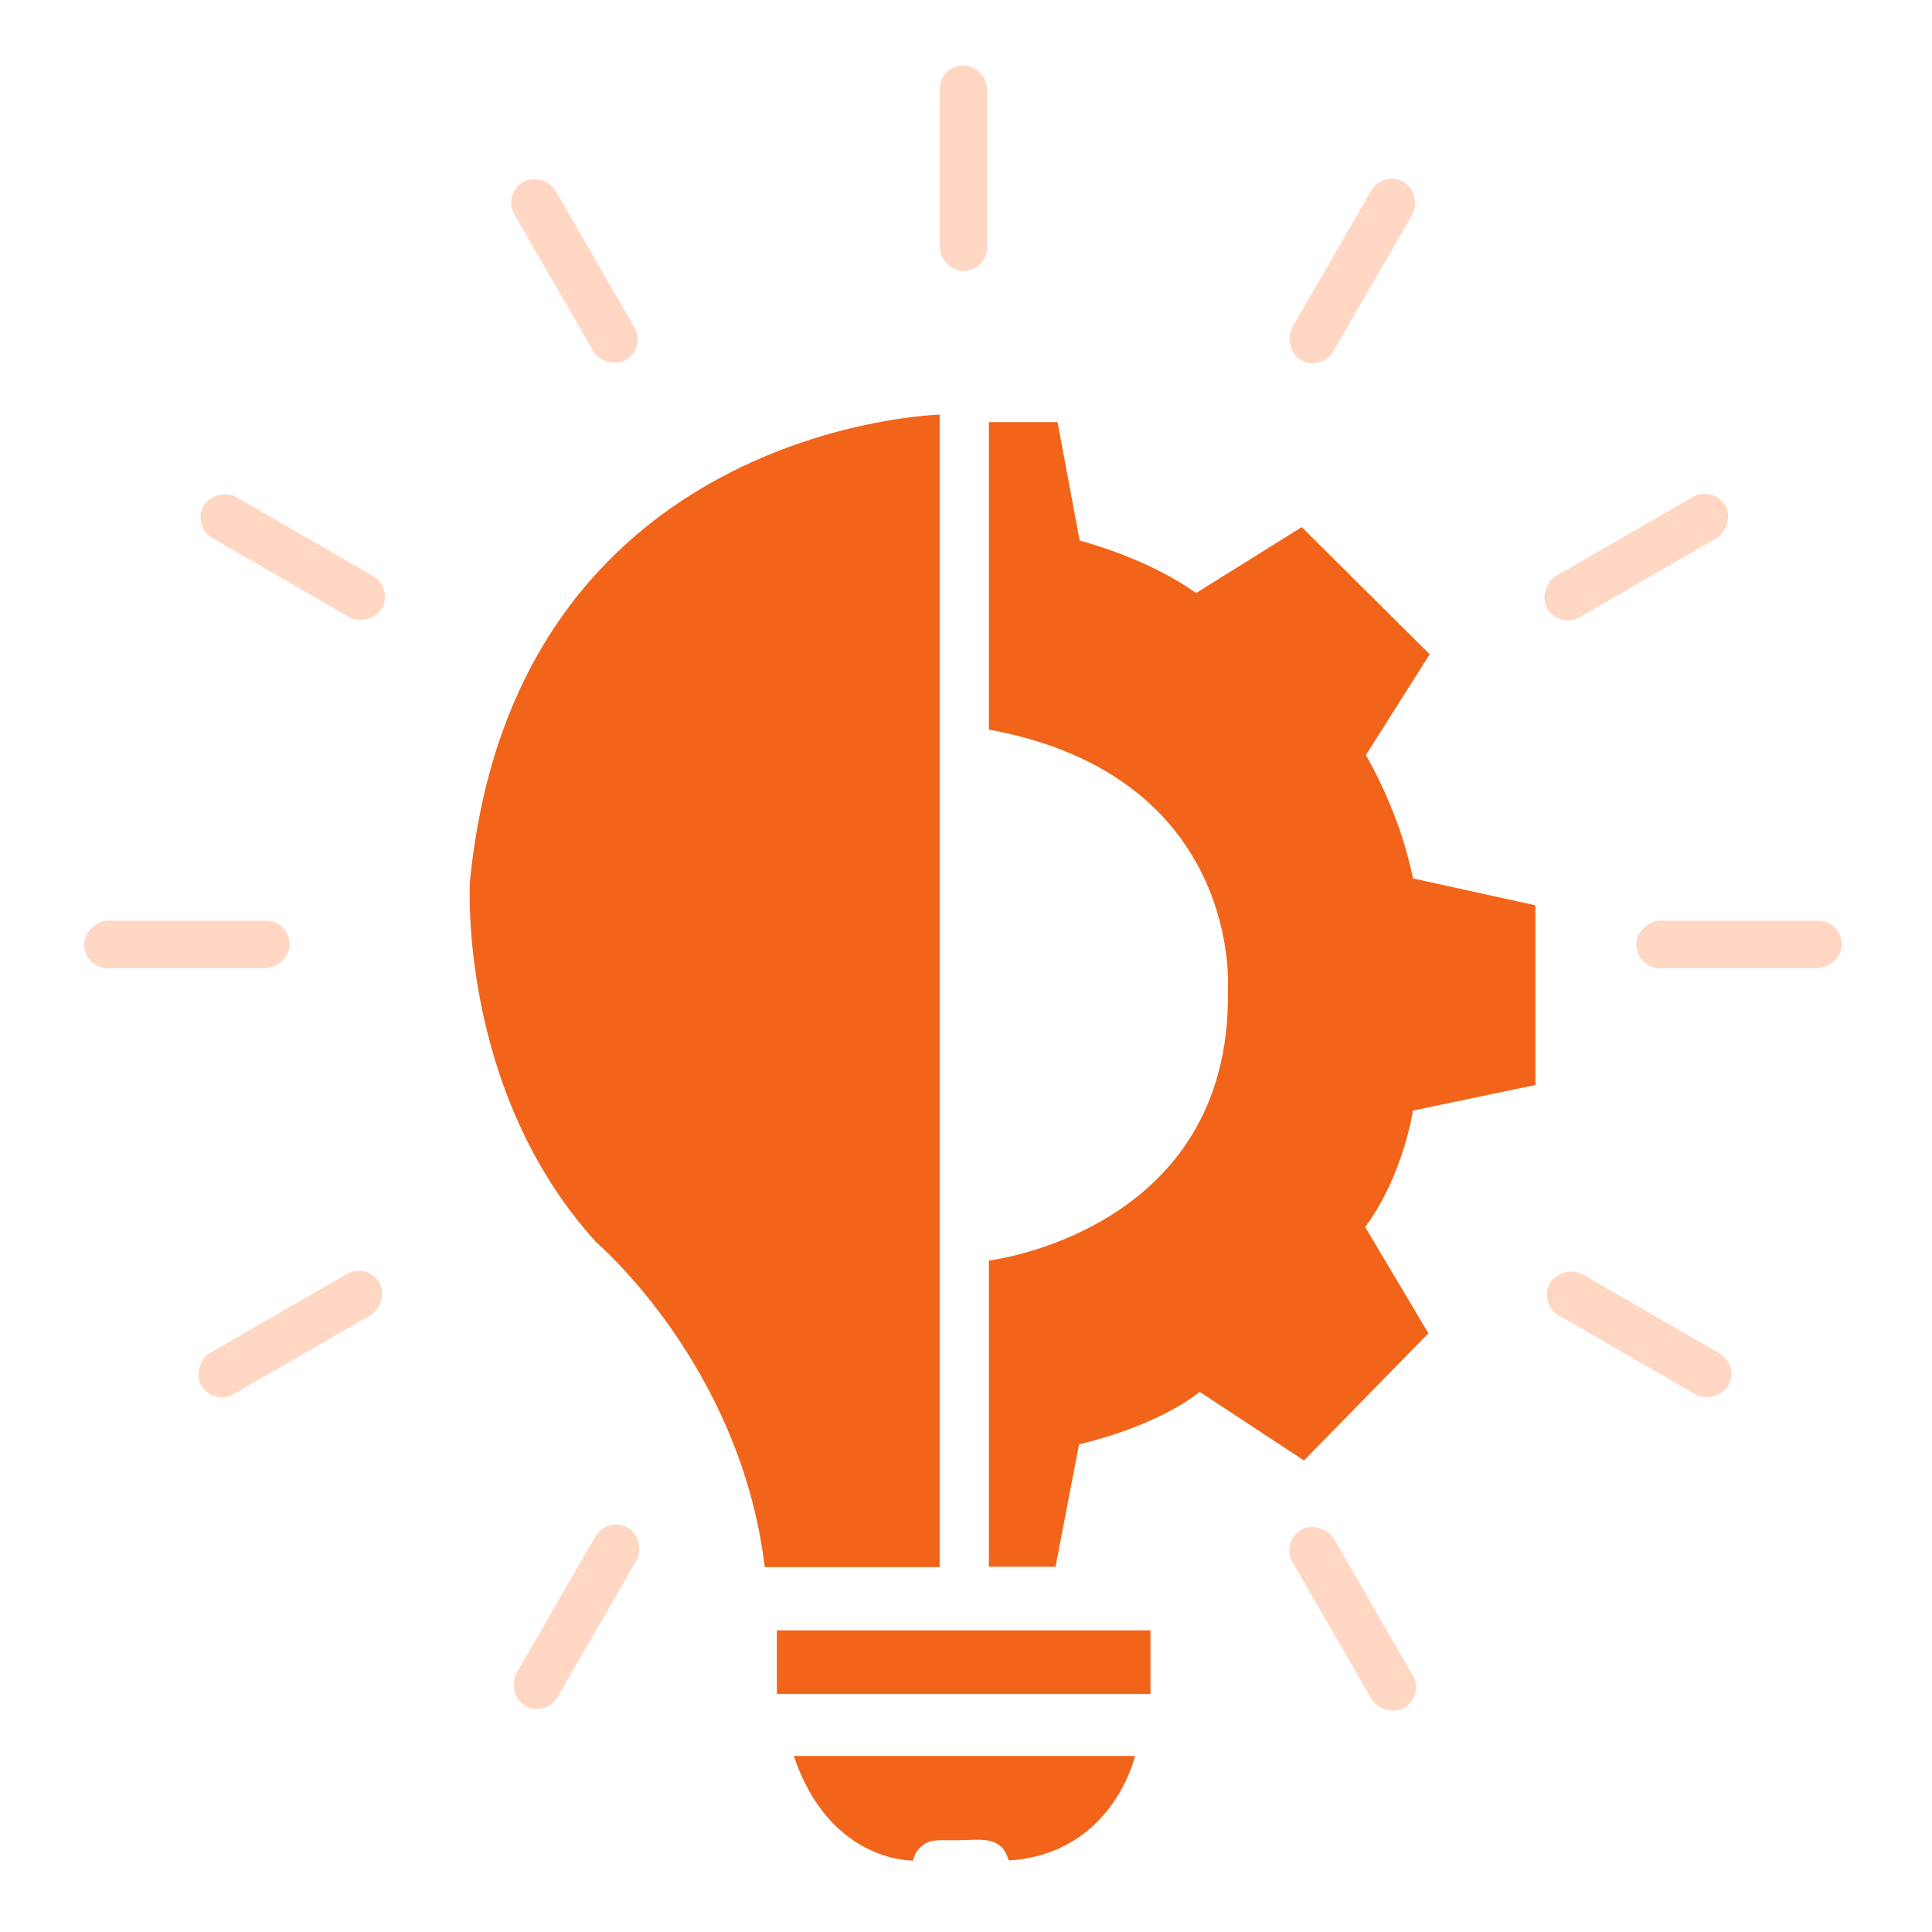
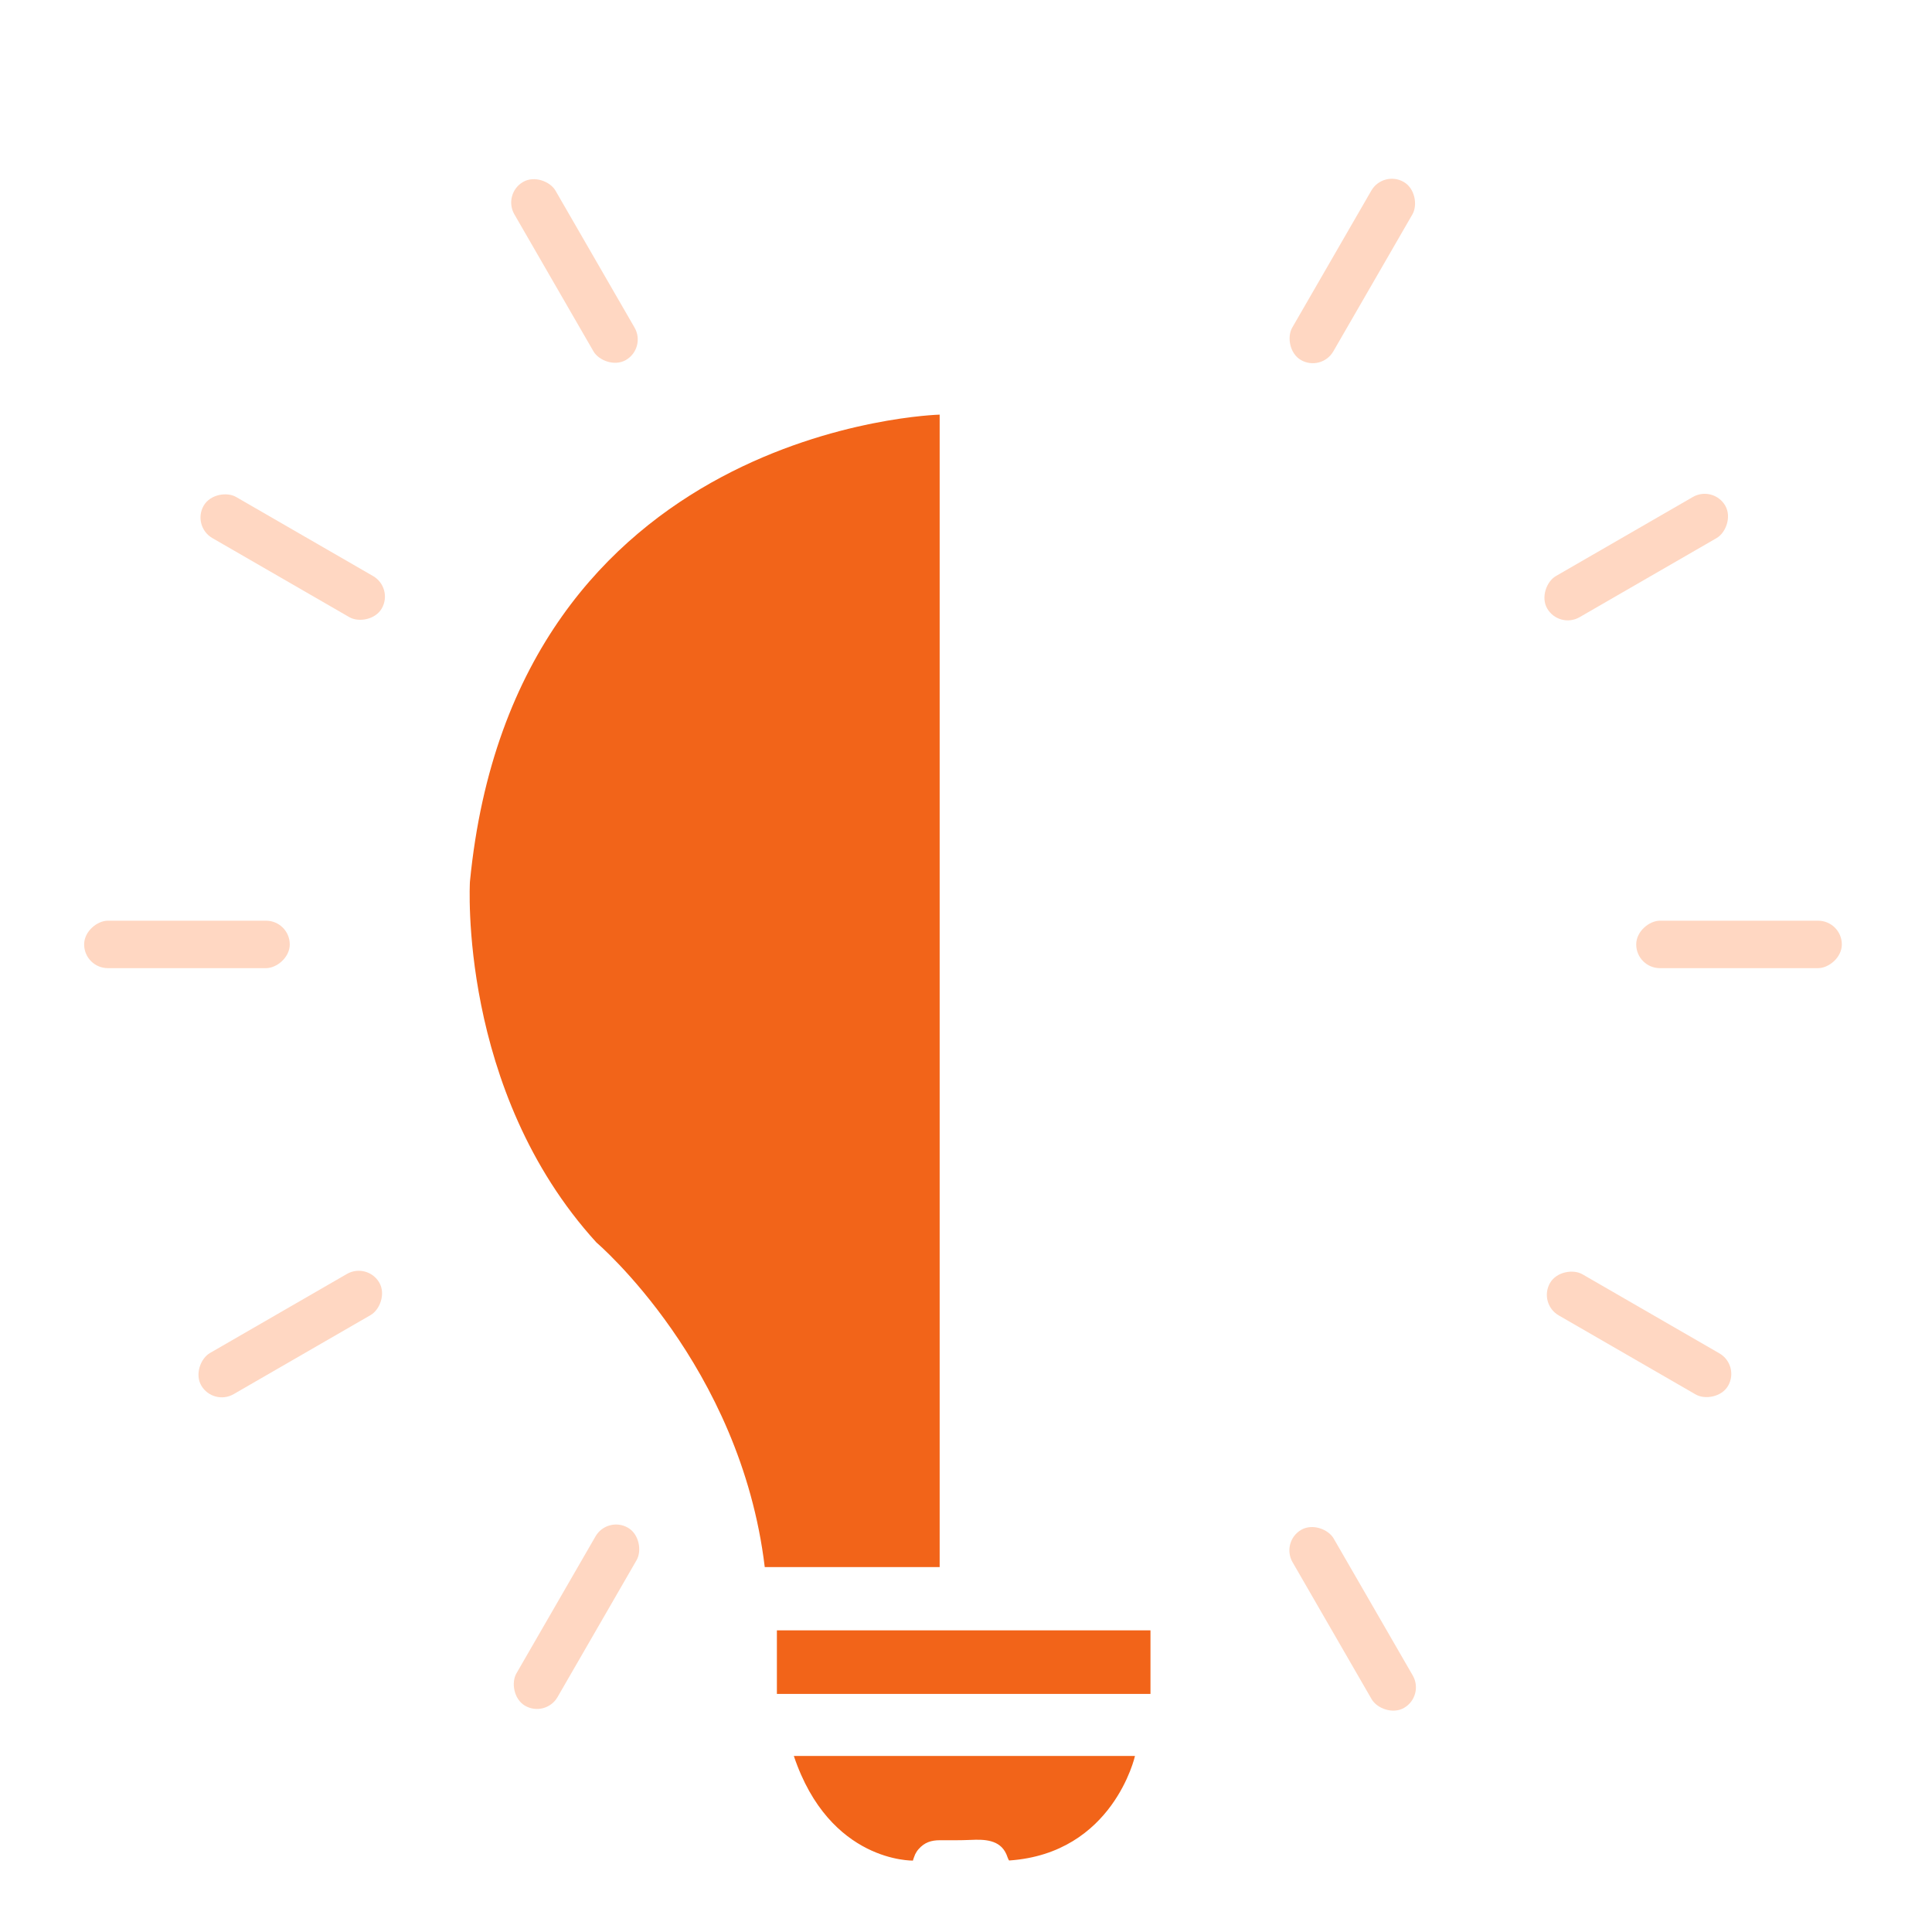
<svg xmlns="http://www.w3.org/2000/svg" width="60" height="60" viewBox="0 0 60 60" fill="none">
  <path d="M23.75 48.667H29.182V12.877C29.182 12.877 15.974 13.211 14.594 27.383C14.594 27.383 14.215 33.862 18.523 38.587C18.528 38.592 22.998 42.394 23.75 48.667Z" fill="#F26419" />
  <path d="M35.729 50.632H24.127V52.606H35.729V50.632Z" fill="#F26419" />
  <path d="M24.653 54.532H35.248C35.248 54.532 34.575 57.558 31.343 57.779C31.319 57.779 31.265 57.602 31.25 57.577C31.049 57.13 30.567 57.12 30.145 57.14C29.826 57.155 29.506 57.15 29.187 57.15C28.917 57.15 28.71 57.219 28.529 57.425C28.485 57.474 28.45 57.528 28.421 57.587C28.411 57.602 28.347 57.783 28.352 57.783C28.357 57.779 25.768 57.857 24.653 54.532Z" fill="#F26419" />
-   <path d="M30.711 13.108H32.843L33.53 16.788C33.53 16.788 35.598 17.308 37.145 18.418L40.427 16.37L44.401 20.319L42.416 23.453C42.416 23.453 43.462 25.168 43.88 27.28L47.682 28.115V33.695L43.88 34.49C43.88 34.49 43.585 36.5 42.396 38.106L44.361 41.407L40.495 45.356L37.254 43.224C37.254 43.224 36.124 44.226 33.511 44.855L32.779 48.657H30.711V39.147C30.711 39.147 38.256 38.248 38.133 30.767C38.133 30.767 38.634 24.121 30.711 22.657V13.108Z" fill="#F26419" />
-   <rect x="29.182" y="2.029" width="1.474" height="6.386" rx="0.737" fill="#FFD7C2" />
  <rect x="42.956" y="5.282" width="1.474" height="6.386" rx="0.737" transform="rotate(30 42.956 5.282)" fill="#FFD7C2" />
  <rect x="15.606" y="6.019" width="1.474" height="6.386" rx="0.737" transform="rotate(-30 15.606 6.019)" fill="#FFD7C2" />
  <rect x="5.957" y="16.342" width="1.474" height="6.386" rx="0.737" transform="rotate(-60 5.957 16.342)" fill="#FFD7C2" />
  <rect x="2.613" y="30.067" width="1.474" height="6.386" rx="0.737" transform="rotate(-90 2.613 30.067)" fill="#FFD7C2" />
  <rect x="6.618" y="43.665" width="1.474" height="6.386" rx="0.737" transform="rotate(-120 6.618 43.665)" fill="#FFD7C2" />
  <rect x="16.946" y="53.343" width="1.474" height="6.386" rx="0.737" transform="rotate(-150 16.946 53.343)" fill="#FFD7C2" />
  <rect x="47.769" y="40.482" width="1.474" height="6.386" rx="0.737" transform="rotate(-60 47.769 40.482)" fill="#FFD7C2" />
  <rect x="39.773" y="47.878" width="1.474" height="6.386" rx="0.737" transform="rotate(-30 39.773 47.878)" fill="#FFD7C2" />
  <rect x="50.814" y="30.067" width="1.474" height="6.386" rx="0.737" transform="rotate(-90 50.814 30.067)" fill="#FFD7C2" />
  <rect x="53.211" y="15.066" width="1.474" height="6.386" rx="0.737" transform="rotate(60 53.211 15.066)" fill="#FFD7C2" />
</svg>